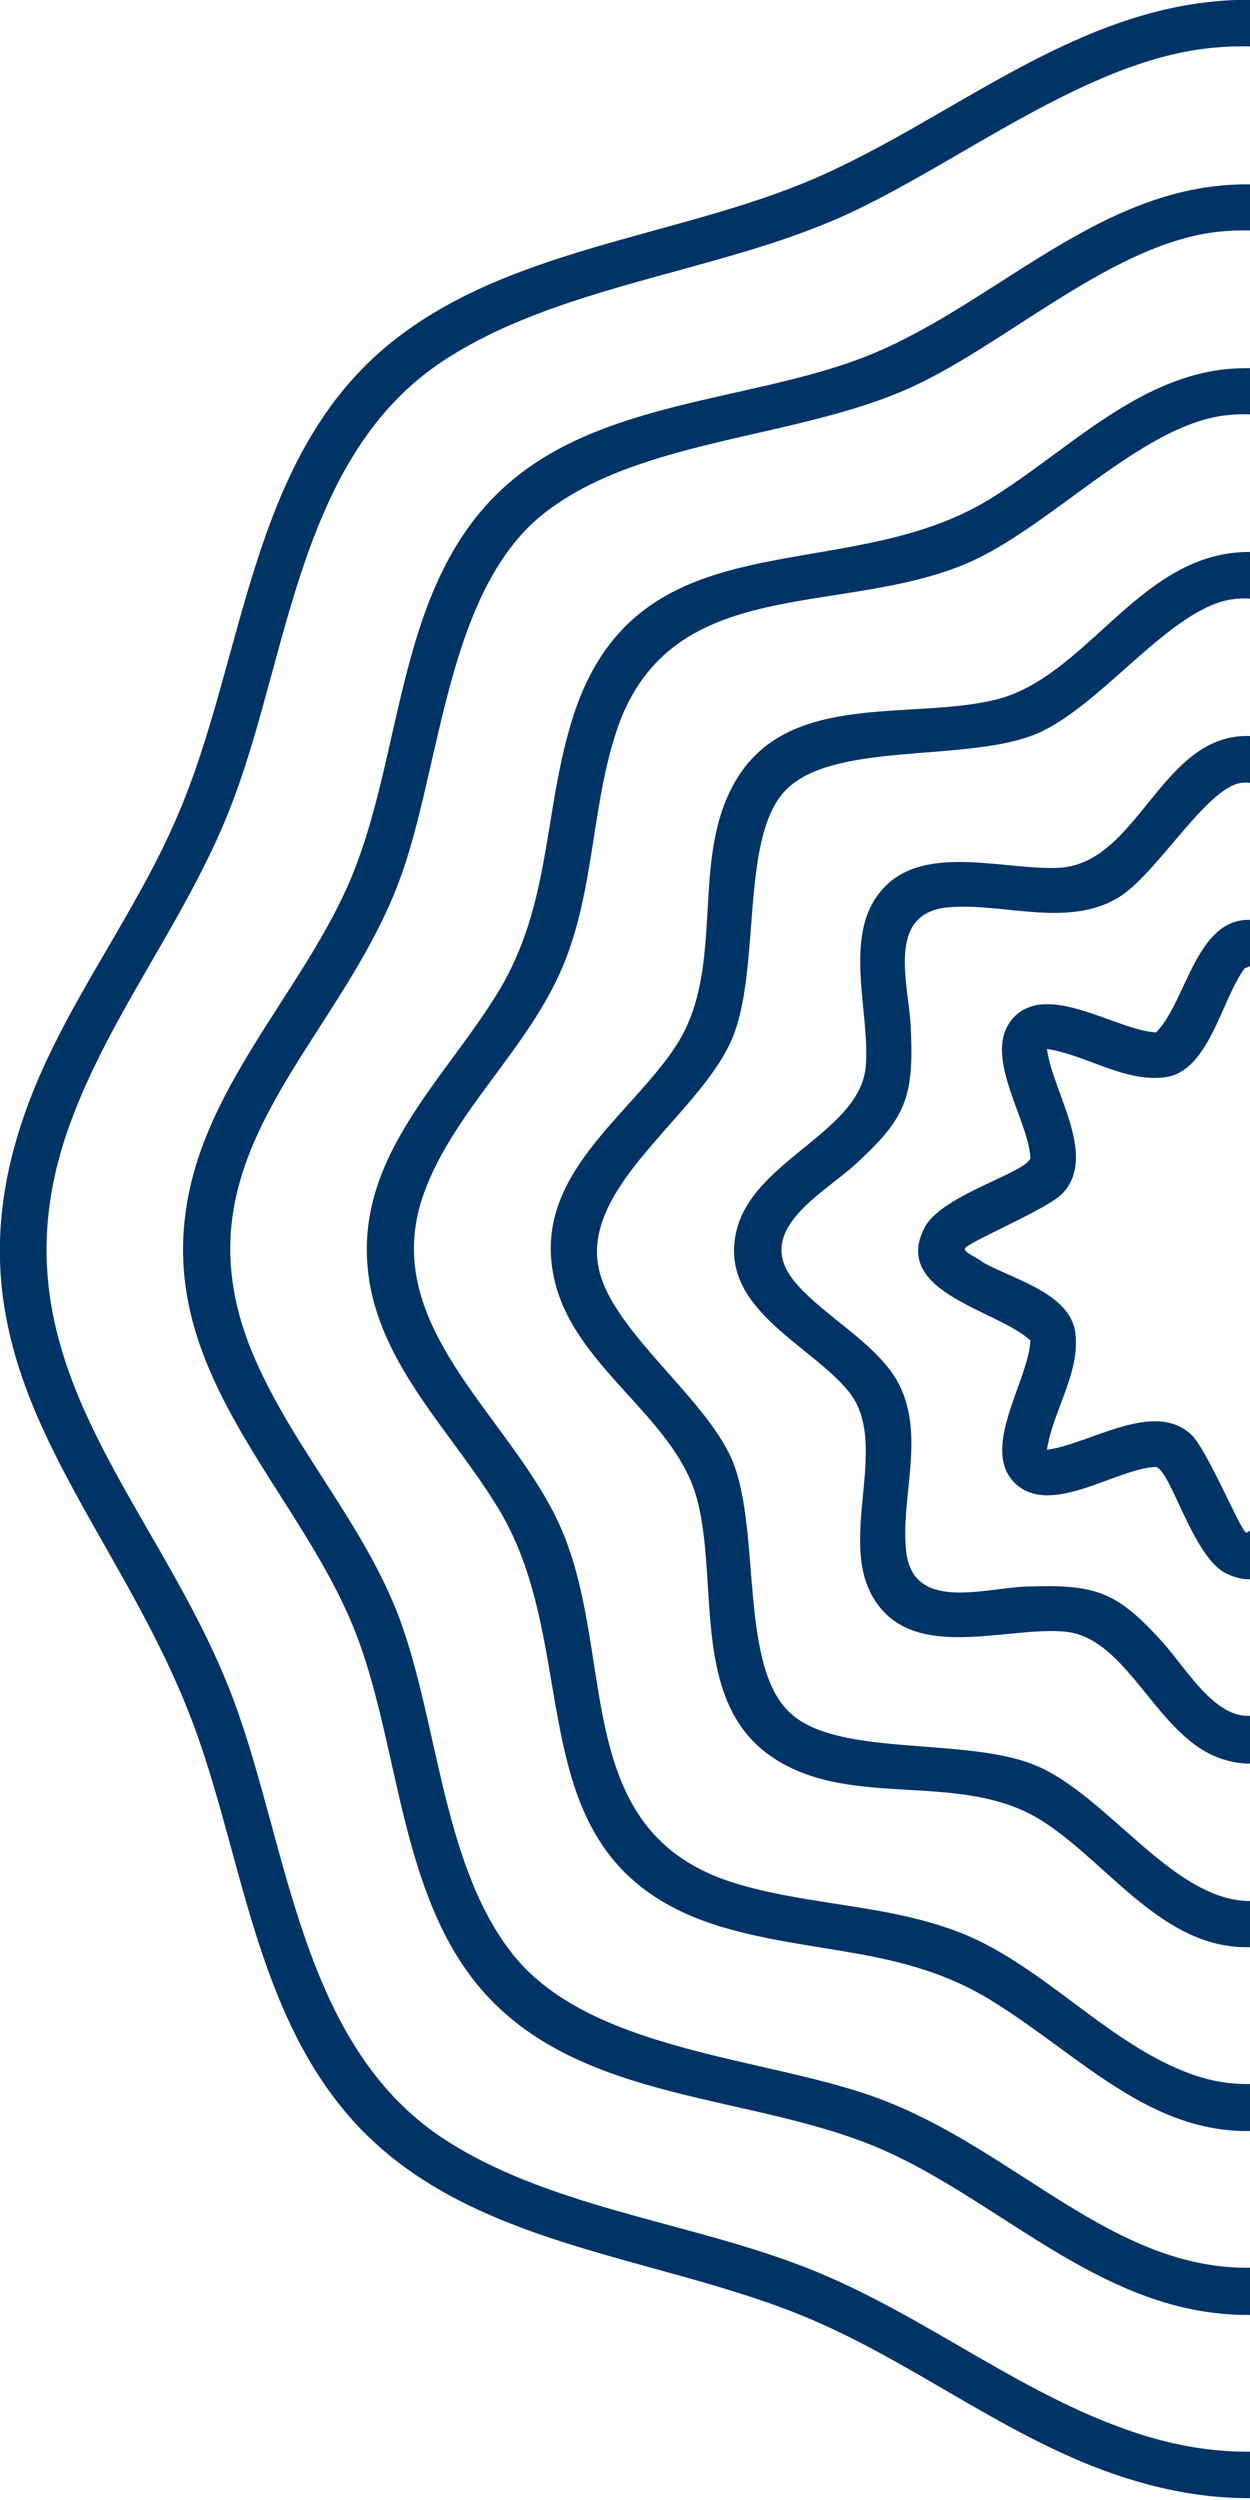
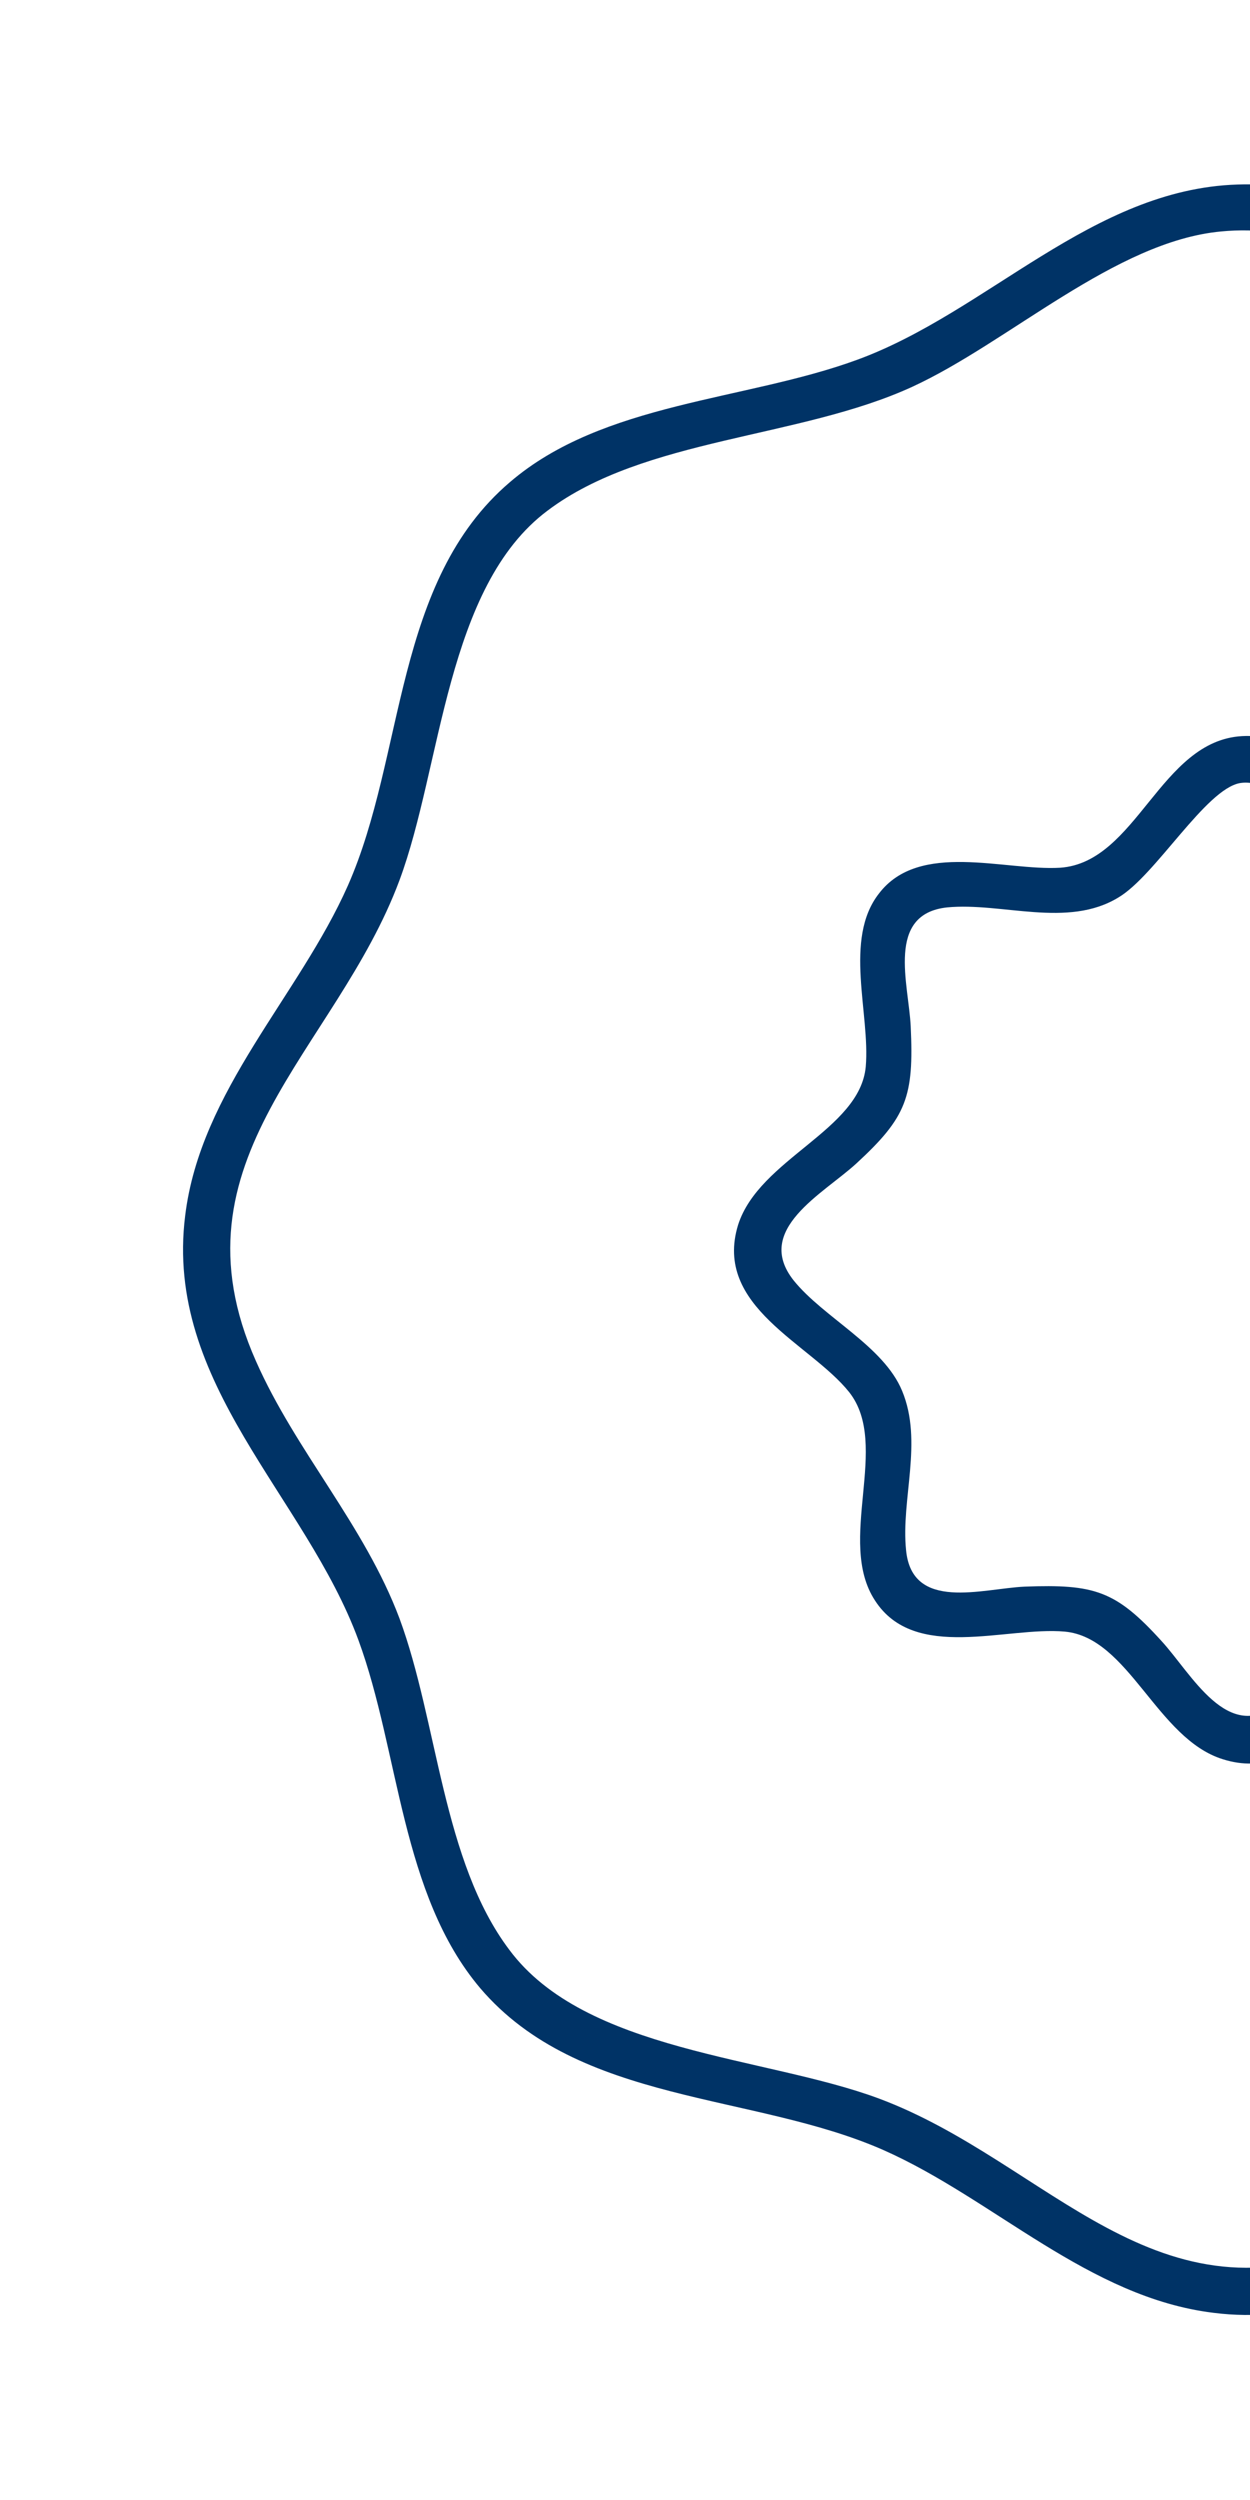
<svg xmlns="http://www.w3.org/2000/svg" version="1.2" viewBox="0 0 189 378" width="189" height="378">
  <defs>
    <clipPath clipPathUnits="userSpaceOnUse" id="cp1">
      <path d="m0 0h377.24v377.73h-377.24z" />
    </clipPath>
  </defs>
  <style>.a{fill:#036}</style>
  <g clip-path="url(#cp1)">
-     <path class="a" d="m346.7 113.6c-6.1-18.5-8.8-39.6-21.6-55-17.4-20.8-47.4-21.4-70.8-31.5-22.2-9.5-41.8-28-67.5-27.1-24.2 0.9-42.7 18-63.9 27.1-20.8 8.9-46.7 10.4-64.5 25.3-20.8 17.4-21.4 47.3-31.5 70.8-6 14.2-15.7 26.8-21.6 41.1-17.6 42.8 13.1 63.5 25.2 100 6.2 18.4 8.8 39.6 21.7 55 17.4 20.8 47.3 21.4 70.7 31.5 14.2 6.1 26.8 15.7 41.1 21.6 42.8 17.6 63.4-13.1 99.9-25.2 18.4-6.2 39.6-8.8 54.9-21.7 20.8-17.4 21.5-47.4 31.5-70.8 6.1-14.2 15.7-26.9 21.6-41.2 17.6-42.7-13.1-63.4-25.2-99.9zm20 94.3c-6.3 17.2-18.4 31.9-24.9 49.3-6.4 17.4-8.7 38.1-19.1 53.7-14.3 21.4-43.9 23.1-66.1 31.5-30.5 11.4-51.2 37.9-87 24.7-17.1-6.2-31.8-18.4-49.2-24.8-17.3-6.5-38.1-8.8-53.6-19.1-21.4-14.3-23.2-44-31.5-66.2-11.4-30.5-37.8-51.3-24.7-87.1 6.2-17.1 18.4-31.9 24.8-49.3 8.3-22.2 10-51.6 31.4-65.9 17.3-11.5 41.3-13.4 60.4-21.9 17.5-7.8 37.1-23.9 56.4-25.6 27.3-2.5 48.9 19.4 73.2 28.4 17.4 6.5 38.1 8.7 53.6 19.1 21.5 14.3 23.2 43.9 31.5 66.2 11.4 30.5 37.9 51.2 24.8 87" />
    <path class="a" d="m304.6 77.3c-15-17.6-41.3-15.8-61-24.5-18.8-8.3-34.3-25.7-56.5-24.9-22 0.7-37.8 19.3-57.5 26.5-16.9 6.2-38.4 6.4-52.5 18.5-17.6 15-15.8 41.3-24.5 61-7.4 16.7-22.3 31-24.6 49.9-3.2 25.5 18.2 42.4 26.2 64.2 6.2 16.9 6.4 38.4 18.4 52.6 15 17.6 41.3 15.8 61 24.5 16.7 7.4 31 22.3 49.9 24.6 25.4 3.2 42.3-18.2 64.2-26.2 16.8-6.2 38.3-6.4 52.4-18.5 17.6-15 15.9-41.3 24.6-61 7.3-16.7 22.2-31 24.6-49.9 3.1-25.5-18.3-42.4-26.3-64.3-6.2-16.8-6.4-38.3-18.4-52.5zm12.3 167.4c-6.4 17.3-7 44.4-22.5 56-13.4 10-34.4 10.8-50 16.6-14.1 5.3-25.3 15.7-38.9 21.7-30.6 13.6-46.9-12.1-72.6-21.7-17.2-6.4-44.4-7-55.9-22.5-10.1-13.4-10.8-34.4-16.6-50.1-5.3-14.1-15.7-25.3-21.7-38.9-13.6-30.6 12.1-46.9 21.7-72.7 6.4-17.2 7-44.4 22.4-55.9 14.6-11 38.1-10.9 55.1-18.7 14.6-6.7 30.7-22 46.7-23.5 22.5-2.2 39.9 18.1 59.8 25.6 17.2 6.4 44.3 7 55.9 22.5 10 13.4 10.7 34.4 16.6 50 5.2 14.2 15.6 25.4 21.7 38.9 13.6 30.7-12.1 47-21.7 72.7z" />
-     <path class="a" d="m268 86.5c-14-4.1-27.4-3-40.4-11-12.8-7.8-24-20.6-40.5-19.8-14.7 0.6-25.7 12.6-37.5 19.8-22.5 13.8-53.8 1.7-63.3 34-4.1 13.8-3.1 27.3-10.8 40.2-8.3 13.8-22.4 25.6-19.7 43.7 2 13.4 12.8 23.5 19.5 34.6 13.8 22.6 1.6 53.8 34 63.4 13.9 4.1 27.3 3 40.3 10.9 15.3 9.3 27.1 24.1 47.2 18.8 13.8-3.7 23.6-16.1 36.1-21.7 15.9-7 38.5-3.5 50.9-17.2 11.4-12.7 8.5-33.6 15.1-48.7 5.5-12.6 18.1-22.5 21.7-36.4 5.4-20.2-9.4-31.9-18.7-47.2-13.7-22.6-1.6-53.8-33.9-63.4zm44.7 112.3c-4.9 11.8-15.6 21-20.6 32.9-4.6 11.2-4.3 23.6-7.8 35-7.7 24.7-33.5 17.8-52.9 25.8-17.6 7.4-31.5 29.3-52.6 20.6-11.8-4.8-21-15.6-32.9-20.6-11.2-4.6-23.6-4.3-34.9-7.8-24.7-7.7-17.8-33.5-25.9-53-7.3-17.6-29.2-31.5-20.5-52.6 4.8-11.8 15.5-21 20.5-33 4.7-11.2 4.3-23.5 7.9-34.9 7.7-24.7 33.5-17.8 52.9-25.9 12.6-5.2 26.5-21 39.4-22.5 16.7-2 29.7 14.7 43.6 21.4 12 5.8 25.1 5.2 37.4 9 24.7 7.7 17.8 33.5 25.8 52.9 7.3 17.6 29.3 31.5 20.6 52.7z" />
-     <path class="a" d="m259.8 111.8c-12-7.5-28.2-1.5-40.2-9.3-10.1-6.5-18.5-19.9-32.1-19-15.5 1-23.2 18.6-36.6 22.2-12.8 3.3-31.2-1.3-39.4 11.9-7.5 12.1-1.5 28.3-9.2 40.4-7.1 10.9-21.7 19.6-18.6 34.9 2.7 13.7 18.4 21.2 21.7 33.8 3.4 12.8-1.2 31.2 12 39.4 12 7.5 28.2 1.5 40.3 9.3 10.9 7 19.6 21.7 34.9 18.6 13.7-2.8 21.2-18.5 33.8-21.8 12.8-3.4 31.1 1.2 39.3-12 7.5-12 1.5-28.2 9.3-40.3 7-11 21.6-19.6 18.6-34.9-2.8-13.8-18.5-21.3-21.8-33.9-3.3-12.7 1.2-31.1-12-39.3zm6.7 109.2c-4.3 10.5-1.2 29.5-7.7 36.9-6.9 8-27.4 4.6-38.1 9-10.2 4.1-20.7 19.7-30.8 20.5-12 0.9-22.3-16-33.4-20.5-10.4-4.3-29.4-1.2-36.8-7.7-8-6.9-4.6-27.5-8.9-38.2-4.2-10.2-19.8-20.7-20.5-30.8-0.9-12 16-22.3 20.5-33.4 4.2-10.4 1.2-29.4 7.6-36.9 6.9-8 27.5-4.5 38.2-8.9 9.9-4.1 20.3-19.1 29.8-20.4 12.7-1.7 22.9 15.8 34.3 20.4 10.5 4.3 29.4 1.2 36.9 7.7 7.9 6.9 4.5 27.4 8.9 38.1 4.1 10.3 19.7 20.7 20.5 30.9 0.9 12-16 22.2-20.5 33.3z" />
    <path class="a" d="m248.8 167.4c-6.3-8 2-22.5-3.8-31.5-6-9.3-19.9-3.9-28.8-4.7-10.9-1-14.9-20.7-28.4-19.9-12.4 0.7-15.9 19.1-27.5 19.9-8.4 0.5-21.3-4.1-27.4 3.9-5.4 6.9-1.3 18.2-2 26.2-0.9 9.6-16.1 13.9-19.3 23.9-3.8 12.4 10.9 17.9 16.8 25.3 6.3 8-2 22.5 3.9 31.5 6 9.3 19.8 3.9 28.7 4.7 9.7 0.9 13.9 16.2 23.9 19.3 12.4 3.9 17.8-10.8 25.3-16.8 8-6.3 22.4 2 31.4-3.8 9.3-6.1 3.9-19.9 4.7-28.8 0.9-9.7 16.2-13.9 19.3-23.9 3.9-12.4-10.8-17.9-16.8-25.3zm-1 34.6c-7.6 6.9-8.7 10.1-8.2 20.7 0.2 6.4 3.7 17-5.6 18-7.7 0.7-16.4-2.6-24 0.5-6.8 2.8-11.1 11.9-16.7 16.4-7.7 6.1-13.1-4.5-17.7-9.5-6.9-7.6-10.1-8.6-20.7-8.2-6.4 0.3-17 3.8-17.9-5.5-0.8-7.7 2.6-16.4-0.6-24.1-2.8-6.8-11.9-11.1-16.4-16.7-6.1-7.7 4.5-13.1 9.5-17.7 7.6-7 8.7-10.1 8.2-20.7-0.3-6.4-3.8-17 5.5-18 8.3-0.8 18.2 3.2 25.9-1.5 5.6-3.3 13.2-16.4 18.4-17.3 5.7-0.9 10.7 7.6 14.1 11.4 7 7.6 10.2 8.6 20.7 8.2 6.4-0.3 17.1-3.8 18 5.5 0.7 7.7-2.6 16.4 0.5 24 2.8 6.9 11.9 11.2 16.4 16.8 6.1 7.7-4.5 13.1-9.4 17.7z" />
-     <path class="a" d="m221.5 175.1c0.2-6 7.7-16.3 2.2-21.5-5.3-5.1-15.2 2.2-21.3 2.5-4.3-4.3-6.2-17.6-14.2-17-7.5 0.6-9 12.6-13.4 17-6-0.3-16.3-7.7-21.5-2.3-5.1 5.4 2.2 15.3 2.5 21.3-0.7 2.3-13.7 5.6-16.1 10.7-4.8 9.7 11.3 12.3 16.1 16.9-0.3 6.1-7.7 16.4-2.3 21.6 5.4 5.1 15.3-2.3 21.3-2.5 2.3 0.7 5.6 13.7 10.6 16.1 9.8 4.8 12.4-11.3 17-16.1 6 0.2 16.3 7.7 21.5 2.3 5.1-5.4-2.2-15.3-2.4-21.4 0.6-2.3 13.6-5.5 16.1-10.6 4.8-9.8-11.4-12.4-16.1-17zm9.9 14c-0.3 0.9-12.6 6-14.8 8.4-5.4 5.7 1.5 15.4 2.3 21.7-5.9-0.8-11.6-4.9-17.6-4.2-6.1 0.6-8.3 9.6-10.8 14.1-0.5 0.4-1.4 2.8-2.1 2.6-0.8-0.2-5.9-12.6-8.3-14.8-5.7-5.3-15.4 1.5-21.8 2.3 0.9-5.9 5-11.5 4.3-17.6-0.7-6.1-9.6-8.2-14.1-10.8-0.4-0.5-2.8-1.4-2.6-2 0.2-0.9 12.6-6 14.8-8.4 5.3-5.7-1.6-15.4-2.4-21.8 5.9 0.9 11.6 5 17.7 4.3 6.8-0.7 8.7-11.9 12.2-16.5l0.8-0.3c3.4 4.8 5.5 16.1 12.3 16.8 6 0.7 11.7-3.4 17.6-4.3-0.8 5.9-4.9 11.6-4.3 17.7 0.7 6.1 9.6 8.2 14.2 10.8 0.4 0.5 2.8 1.3 2.6 2z" />
  </g>
</svg>